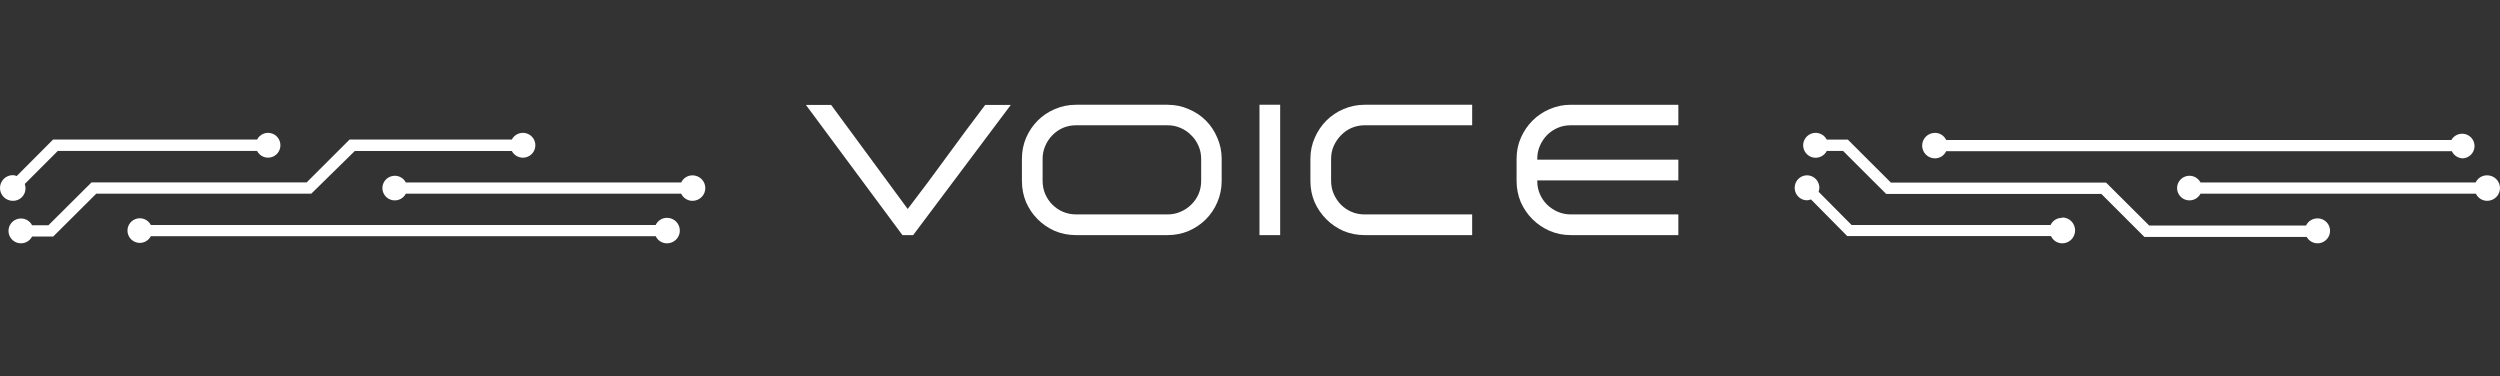
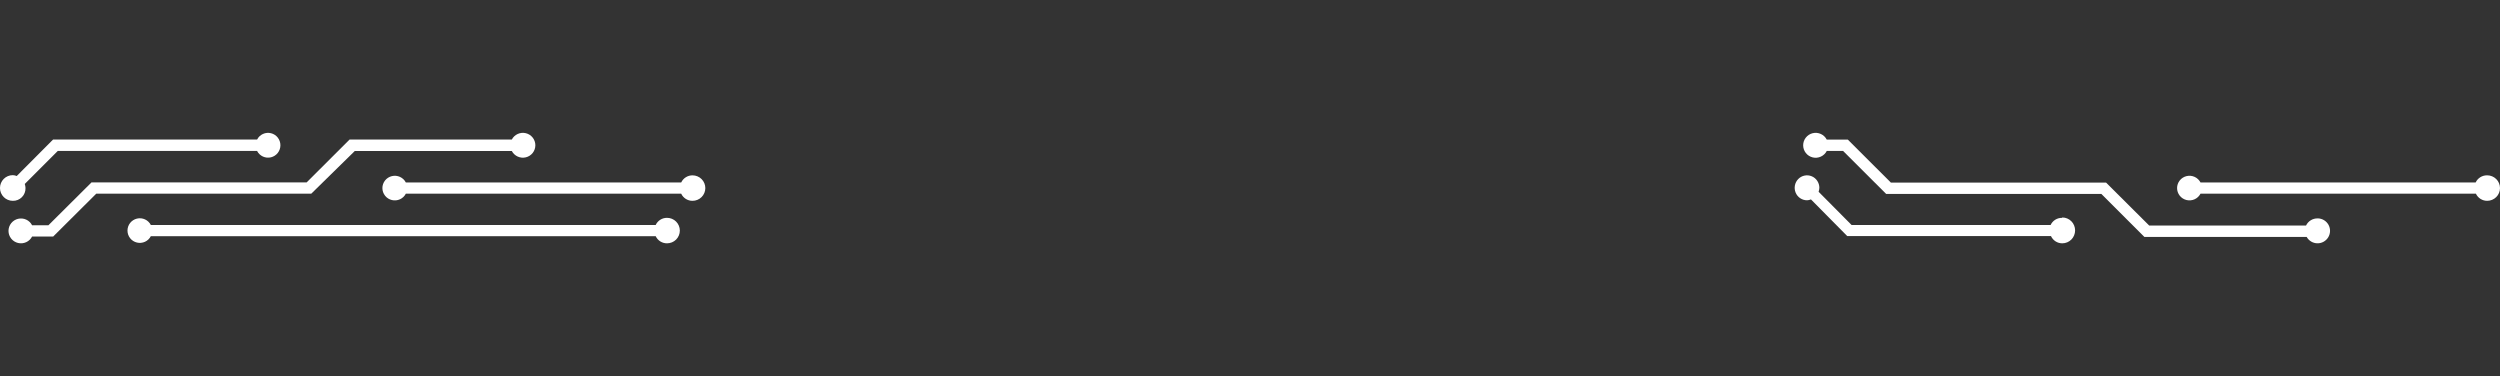
<svg xmlns="http://www.w3.org/2000/svg" fill="none" height="48" viewBox="0 0 319 48" width="319">
  <rect x="0" y="0" width="319" height="48" fill="#333333" stroke="none" />
  <g fill="#fff">
    <path d="m85.116 27.796c-.304-.004-.603.08-.86.242s-.462.394-.59.669h-64.42c-.161-.314-.423-.565-.745-.713-.322-.147-.683-.183-1.028-.1-.344.083-.65.278-.869.555s-.338.62-.338.973.119.695.338.973.525.473.869.555c.344.083.706.047 1.028-.1s.584-.398.745-.713h64.42c.128.275.333.508.59.669s.556.246.86.242c.433 0 .848-.172 1.153-.476.306-.305.478-.719.478-1.15s-.172-.845-.478-1.15c-.306-.305-.721-.476-1.153-.476z" />
    <path d="m88.362 22.374c-.303-.001-.599.085-.855.246-.255.162-.459.392-.586.665h-35.135c-.162-.314-.425-.565-.748-.713-.323-.147-.686-.183-1.032-.1-.345.083-.653.278-.873.555-.22.277-.34.62-.34.973 0 .353.12.695.34.973s.527.473.873.555c.345.083.709.047 1.032-.1.323-.147.586-.398.748-.713h35.135c.127.273.331.503.586.665.255.162.552.247.855.246.434 0 .851-.171 1.158-.476.307-.305.48-.719.48-1.15s-.173-.845-.48-1.15c-.307-.305-.724-.476-1.158-.476z" />
    <path d="m3.256 23.995c-.007-.178-.039-.353-.095-.522l4.21-4.21h25.434c.163.315.426.566.747.713.322.147.683.181 1.026.097.343-.084.648-.281.867-.56.218-.279.337-.623.337-.978s-.119-.699-.337-.978c-.218-.279-.523-.476-.867-.56-.343-.084-.705-.05-1.026.097-.322.147-.585.398-.747.713h-26.034l-4.636 4.654c-.16-.068-.331-.106-.505-.111-.433 0-.848.173-1.154.48-.306.307-.478.724-.478 1.158 0 .434.172.851.478 1.158.306.307.721.48 1.154.48.215.007.429-.031.629-.111.2-.08.382-.2.534-.352s.271-.335.351-.536.117-.416.11-.632z" />
    <path d="m45.274 19.265h20.032c.164.315.43.567.755.714.325.147.69.181 1.036.097.347-.084.655-.282.875-.561s.34-.624.34-.979c0-.355-.12-.7-.34-.979s-.528-.477-.875-.561c-.347-.084-.712-.05-1.036.097-.325.147-.591.398-.755.714h-20.701l-5.478 5.468h-27.453l-5.494 5.467h-2.086c-.163-.317-.428-.57-.752-.719-.325-.149-.691-.184-1.038-.101-.348.083-.657.281-.878.56-.221.28-.342.625-.342.981s.12.701.342.981c.221.28.53.477.878.56.348.083.713.048 1.038-.101.325-.149.59-.402.752-.719h2.691l5.494-5.468h27.437z" />
-     <path d="m115.151 30-12.312-16.608h3.216l9.768 13.272c1.648-2.144 3.296-4.352 4.944-6.624 1.664-2.288 3.312-4.504 4.944-6.648h3.264l-12.456 16.608zm22.158 0c-.96 0-1.864-.176-2.712-.528-.832-.368-1.56-.864-2.184-1.488s-1.12-1.352-1.488-2.184c-.352-.848-.528-1.752-.528-2.712v-2.832c0-.944.176-1.832.528-2.664.368-.848.864-1.584 1.488-2.208s1.352-1.112 2.184-1.464c.848-.368 1.752-.552 2.712-.552h11.664c.96 0 1.856.184 2.688.552.848.352 1.584.84 2.208 1.464s1.112 1.36 1.464 2.208c.368.832.552 1.72.552 2.664v2.832c0 .96-.184 1.864-.552 2.712-.352.832-.84 1.56-1.464 2.184s-1.36 1.12-2.208 1.488c-.832.352-1.728.528-2.688.528zm-4.272-6.912c0 .592.112 1.152.336 1.68.224.512.528.96.912 1.344s.832.688 1.344.912c.528.224 1.088.336 1.68.336h11.664c.592 0 1.144-.112 1.656-.336.528-.224.984-.528 1.368-.912.4-.384.712-.832.936-1.344.224-.528.336-1.088.336-1.68v-2.832c0-.576-.112-1.12-.336-1.632-.224-.528-.536-.984-.936-1.368-.384-.4-.84-.712-1.368-.936-.512-.224-1.064-.336-1.656-.336h-11.664c-.592 0-1.152.112-1.68.336-.512.224-.96.536-1.344.936-.384.384-.688.84-.912 1.368-.224.512-.336 1.056-.336 1.632zm27.673 6.912v-16.632h2.64v16.632zm8.538-2.016c-.64-.64-1.144-1.376-1.512-2.208-.352-.832-.528-1.728-.528-2.688v-2.832c0-.944.184-1.832.552-2.664.368-.848.864-1.584 1.488-2.208s1.352-1.112 2.184-1.464c.848-.368 1.752-.552 2.712-.552h13.704v2.616h-13.704c-.592 0-1.152.112-1.68.336-.512.224-.96.536-1.344.936-.384.384-.696.84-.936 1.368-.224.512-.336 1.056-.336 1.632v2.832c0 .576.112 1.128.336 1.656.224.512.528.968.912 1.368.384.384.832.688 1.344.912s1.064.336 1.656.336h13.752v2.64h-13.704c-.96 0-1.864-.176-2.712-.528-.832-.368-1.56-.864-2.184-1.488zm28.156-10.752c-.384.4-.688.856-.912 1.368s-.336 1.064-.336 1.656v.12h18v2.64h-18v.12c0 .576.112 1.12.336 1.632s.528.96.912 1.344c.4.384.856.688 1.368.912.528.224 1.08.336 1.656.336h13.728v2.64h-13.728c-.96 0-1.864-.184-2.712-.552-.832-.368-1.56-.864-2.184-1.488s-1.12-1.352-1.488-2.184c-.352-.848-.528-1.744-.528-2.688v-2.832c0-.96.184-1.856.552-2.688s.864-1.56 1.488-2.184 1.352-1.112 2.184-1.464c.848-.368 1.744-.552 2.688-.552h13.728v2.616h-13.728c-.608 0-1.168.112-1.68.336s-.96.528-1.344.912z" />
-     <path d="m314.247 20.205c.274-.013.54-.098.771-.245.232-.147.42-.351.548-.593s.19-.513.181-.786c-.01-.273-.091-.539-.235-.771-.144-.233-.346-.424-.587-.554-.241-.131-.512-.197-.786-.191s-.542.082-.778.222c-.235.14-.43.339-.565.577h-64.463c-.126-.273-.329-.504-.583-.665-.255-.162-.55-.247-.852-.246-.433 0-.848.172-1.154.476s-.478.719-.478 1.15.172.845.478 1.15.721.476 1.154.476c.302.001.597-.085.852-.246.254-.162.457-.393.583-.665h64.526c.124.266.319.492.564.653.245.161.531.251.824.259z" />
    <path d="m317.331 22.373c-.302-.001-.598.085-.853.246-.255.162-.459.392-.586.665h-35.107c-.162-.314-.425-.565-.748-.713-.322-.147-.686-.183-1.031-.1s-.652.278-.872.555c-.22.277-.339.62-.339.972 0 .353.119.696.339.973.22.277.527.473.872.555s.709.047 1.031-.1c.323-.147.586-.399.748-.713h35.139c.127.273.33.503.585.665.255.162.552.247.854.246.434 0 .85-.171 1.157-.476.307-.305.48-.719.48-1.15s-.173-.845-.48-1.15c-.307-.305-.723-.476-1.157-.476z" />
    <path d="m263.106 27.8c-.302-.005-.599.078-.856.238-.257.161-.463.393-.592.669h-25.399l-4.204-4.234c.054-.165.086-.336.094-.509 0-.315-.092-.623-.265-.884-.173-.262-.419-.466-.707-.586-.288-.12-.604-.152-.91-.09-.305.061-.586.213-.806.436s-.37.506-.431.815c-.06.309-.029.629.09.92.119.291.321.539.58.714s.563.268.875.268c.173-.005.344-.043.504-.111l4.629 4.679h25.997c.127.279.332.514.589.678s.556.249.86.245c.432 0 .846-.174 1.152-.483.305-.309.477-.728.477-1.165 0-.437-.172-.856-.477-1.165-.306-.309-.72-.483-1.152-.483z" />
    <path d="m295.718 27.869c-.305-.005-.606.077-.865.238-.26.161-.468.393-.6.668h-20.02l-5.494-5.471h-27.458l-5.495-5.487h-2.691c-.163-.318-.428-.572-.753-.721-.325-.149-.69-.185-1.038-.102-.348.084-.657.281-.878.562-.222.281-.342.627-.342.984 0 .357.12.704.342.984.221.281.53.478.878.562.348.084.713.048 1.038-.102s.59-.403.753-.721h2.086l5.495 5.487h27.458l5.494 5.487h20.705c.136.241.333.442.57.584.238.142.509.219.786.225.276.005.55-.061.793-.194s.448-.326.593-.561c.146-.235.227-.504.237-.781.009-.276-.053-.55-.182-.795-.129-.245-.32-.452-.553-.6-.234-.149-.502-.234-.779-.247z" />
  </g>
</svg>